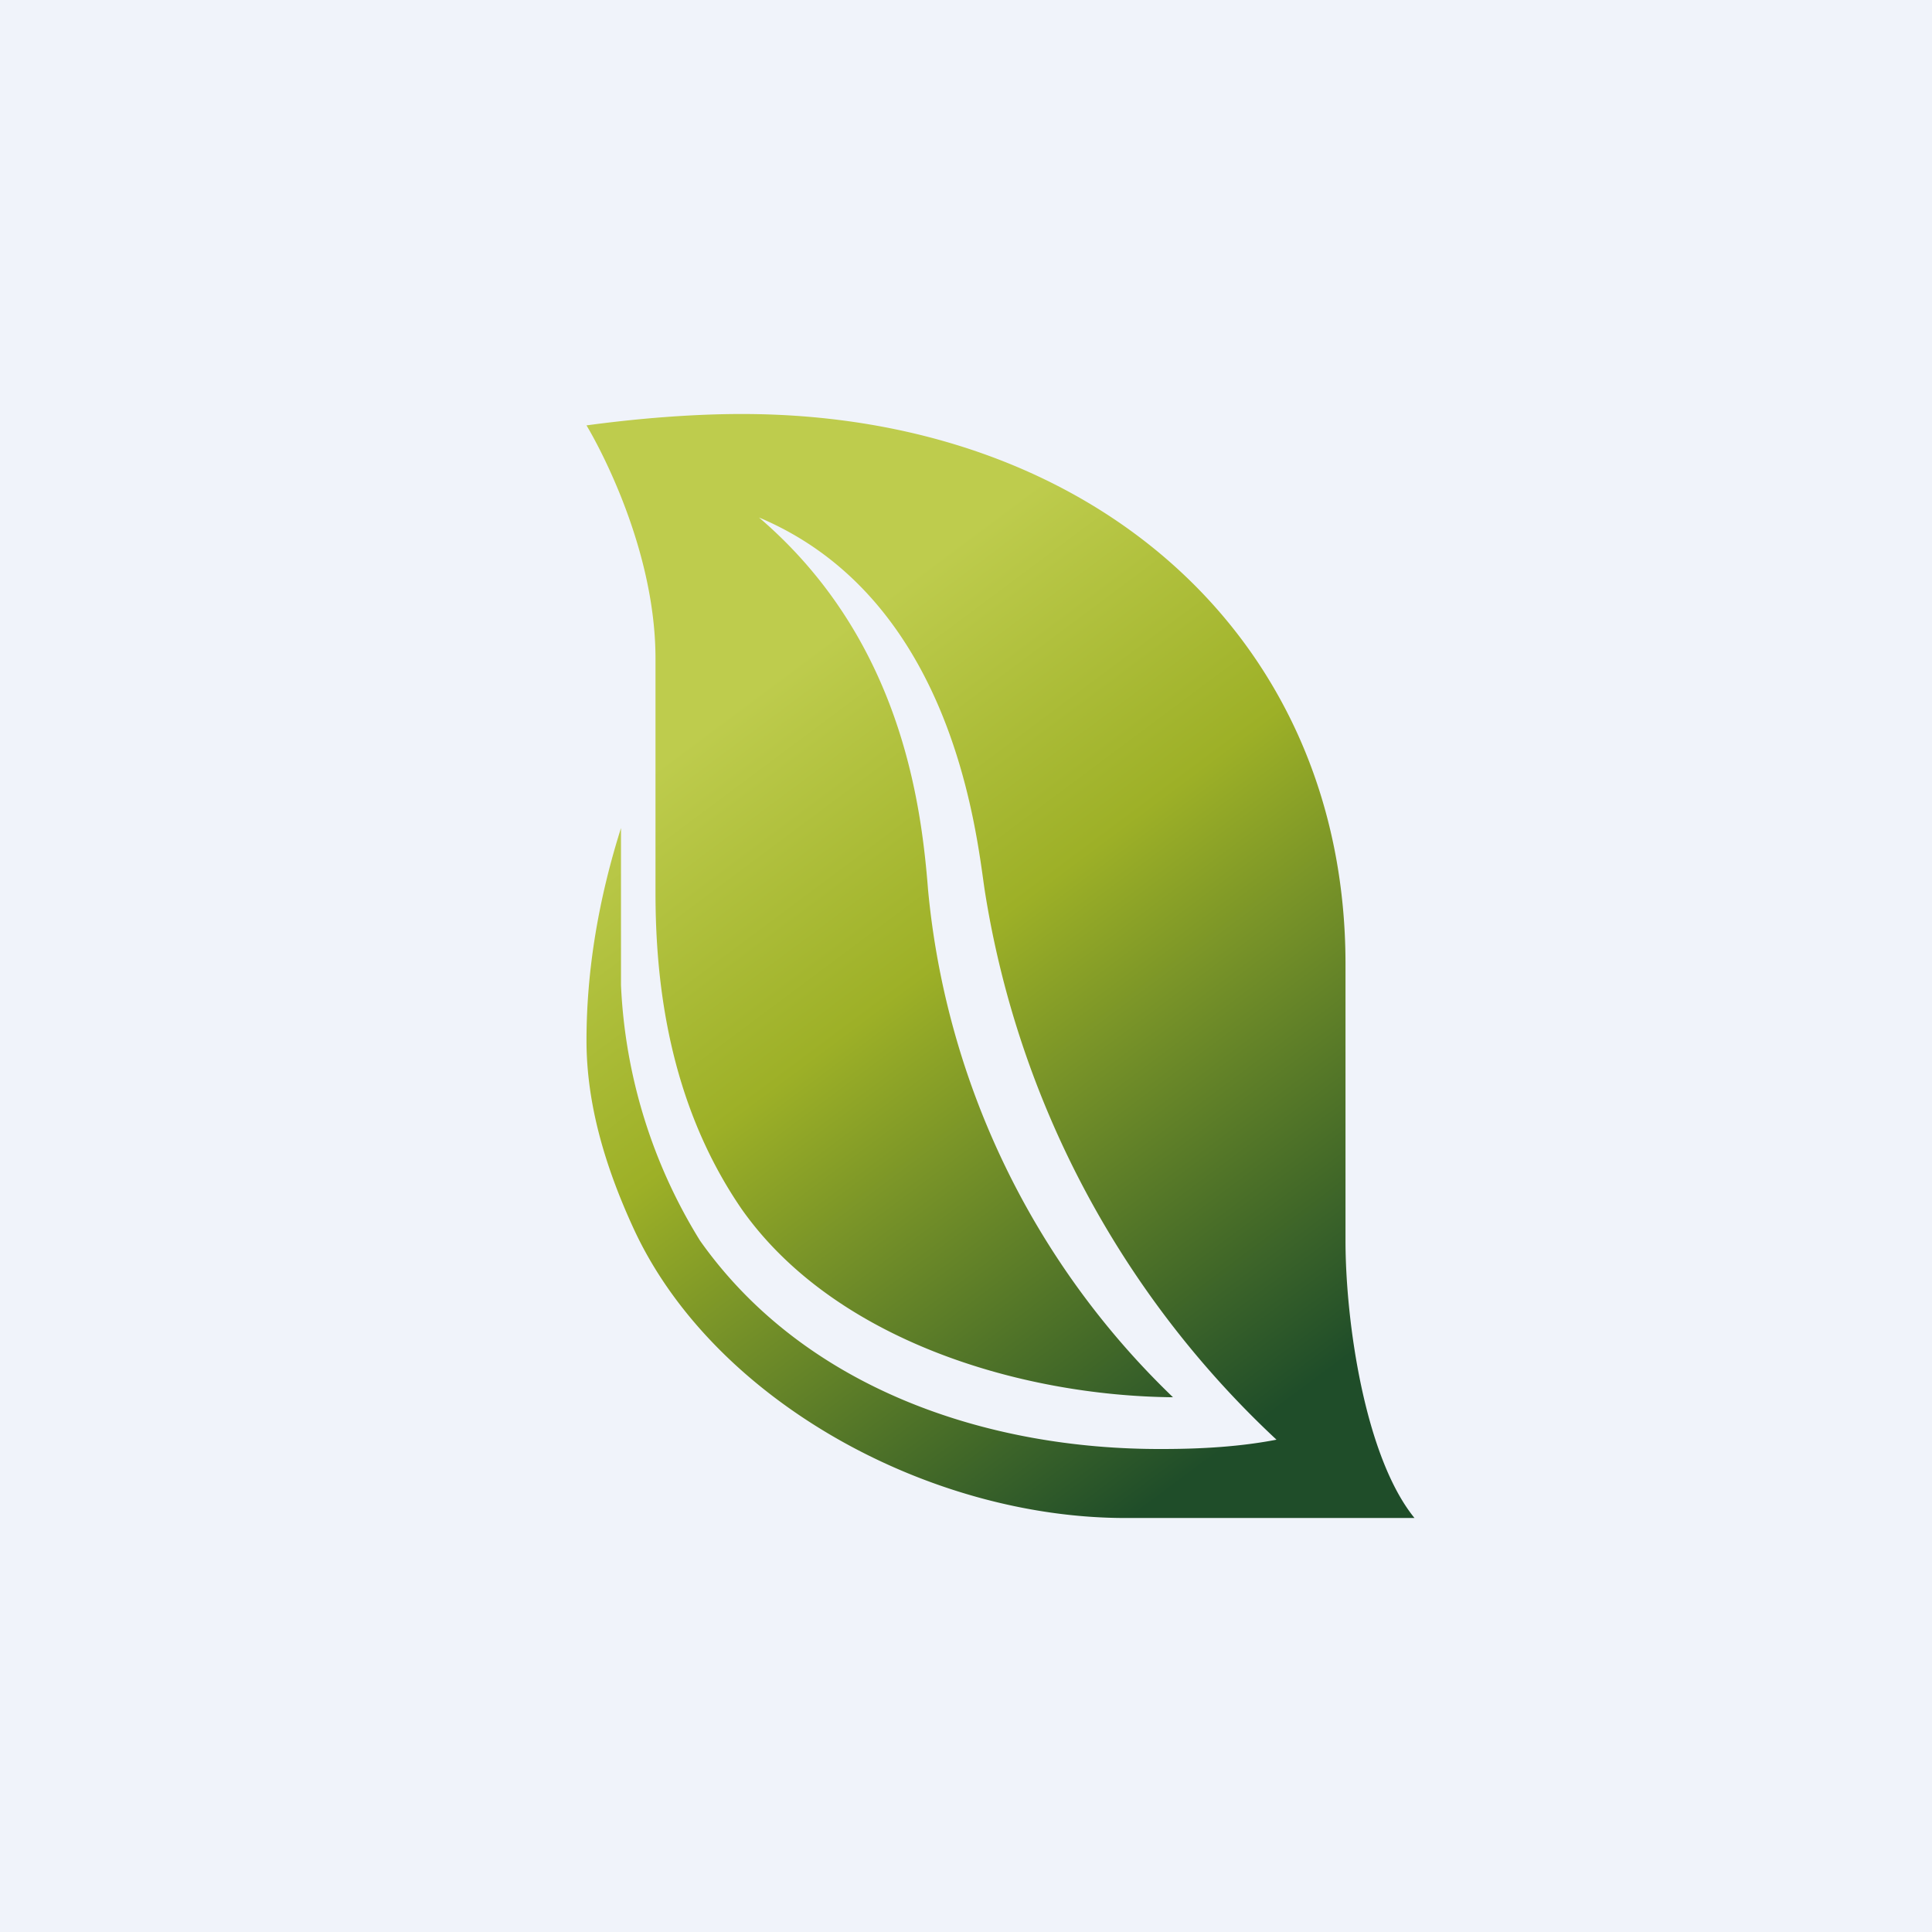
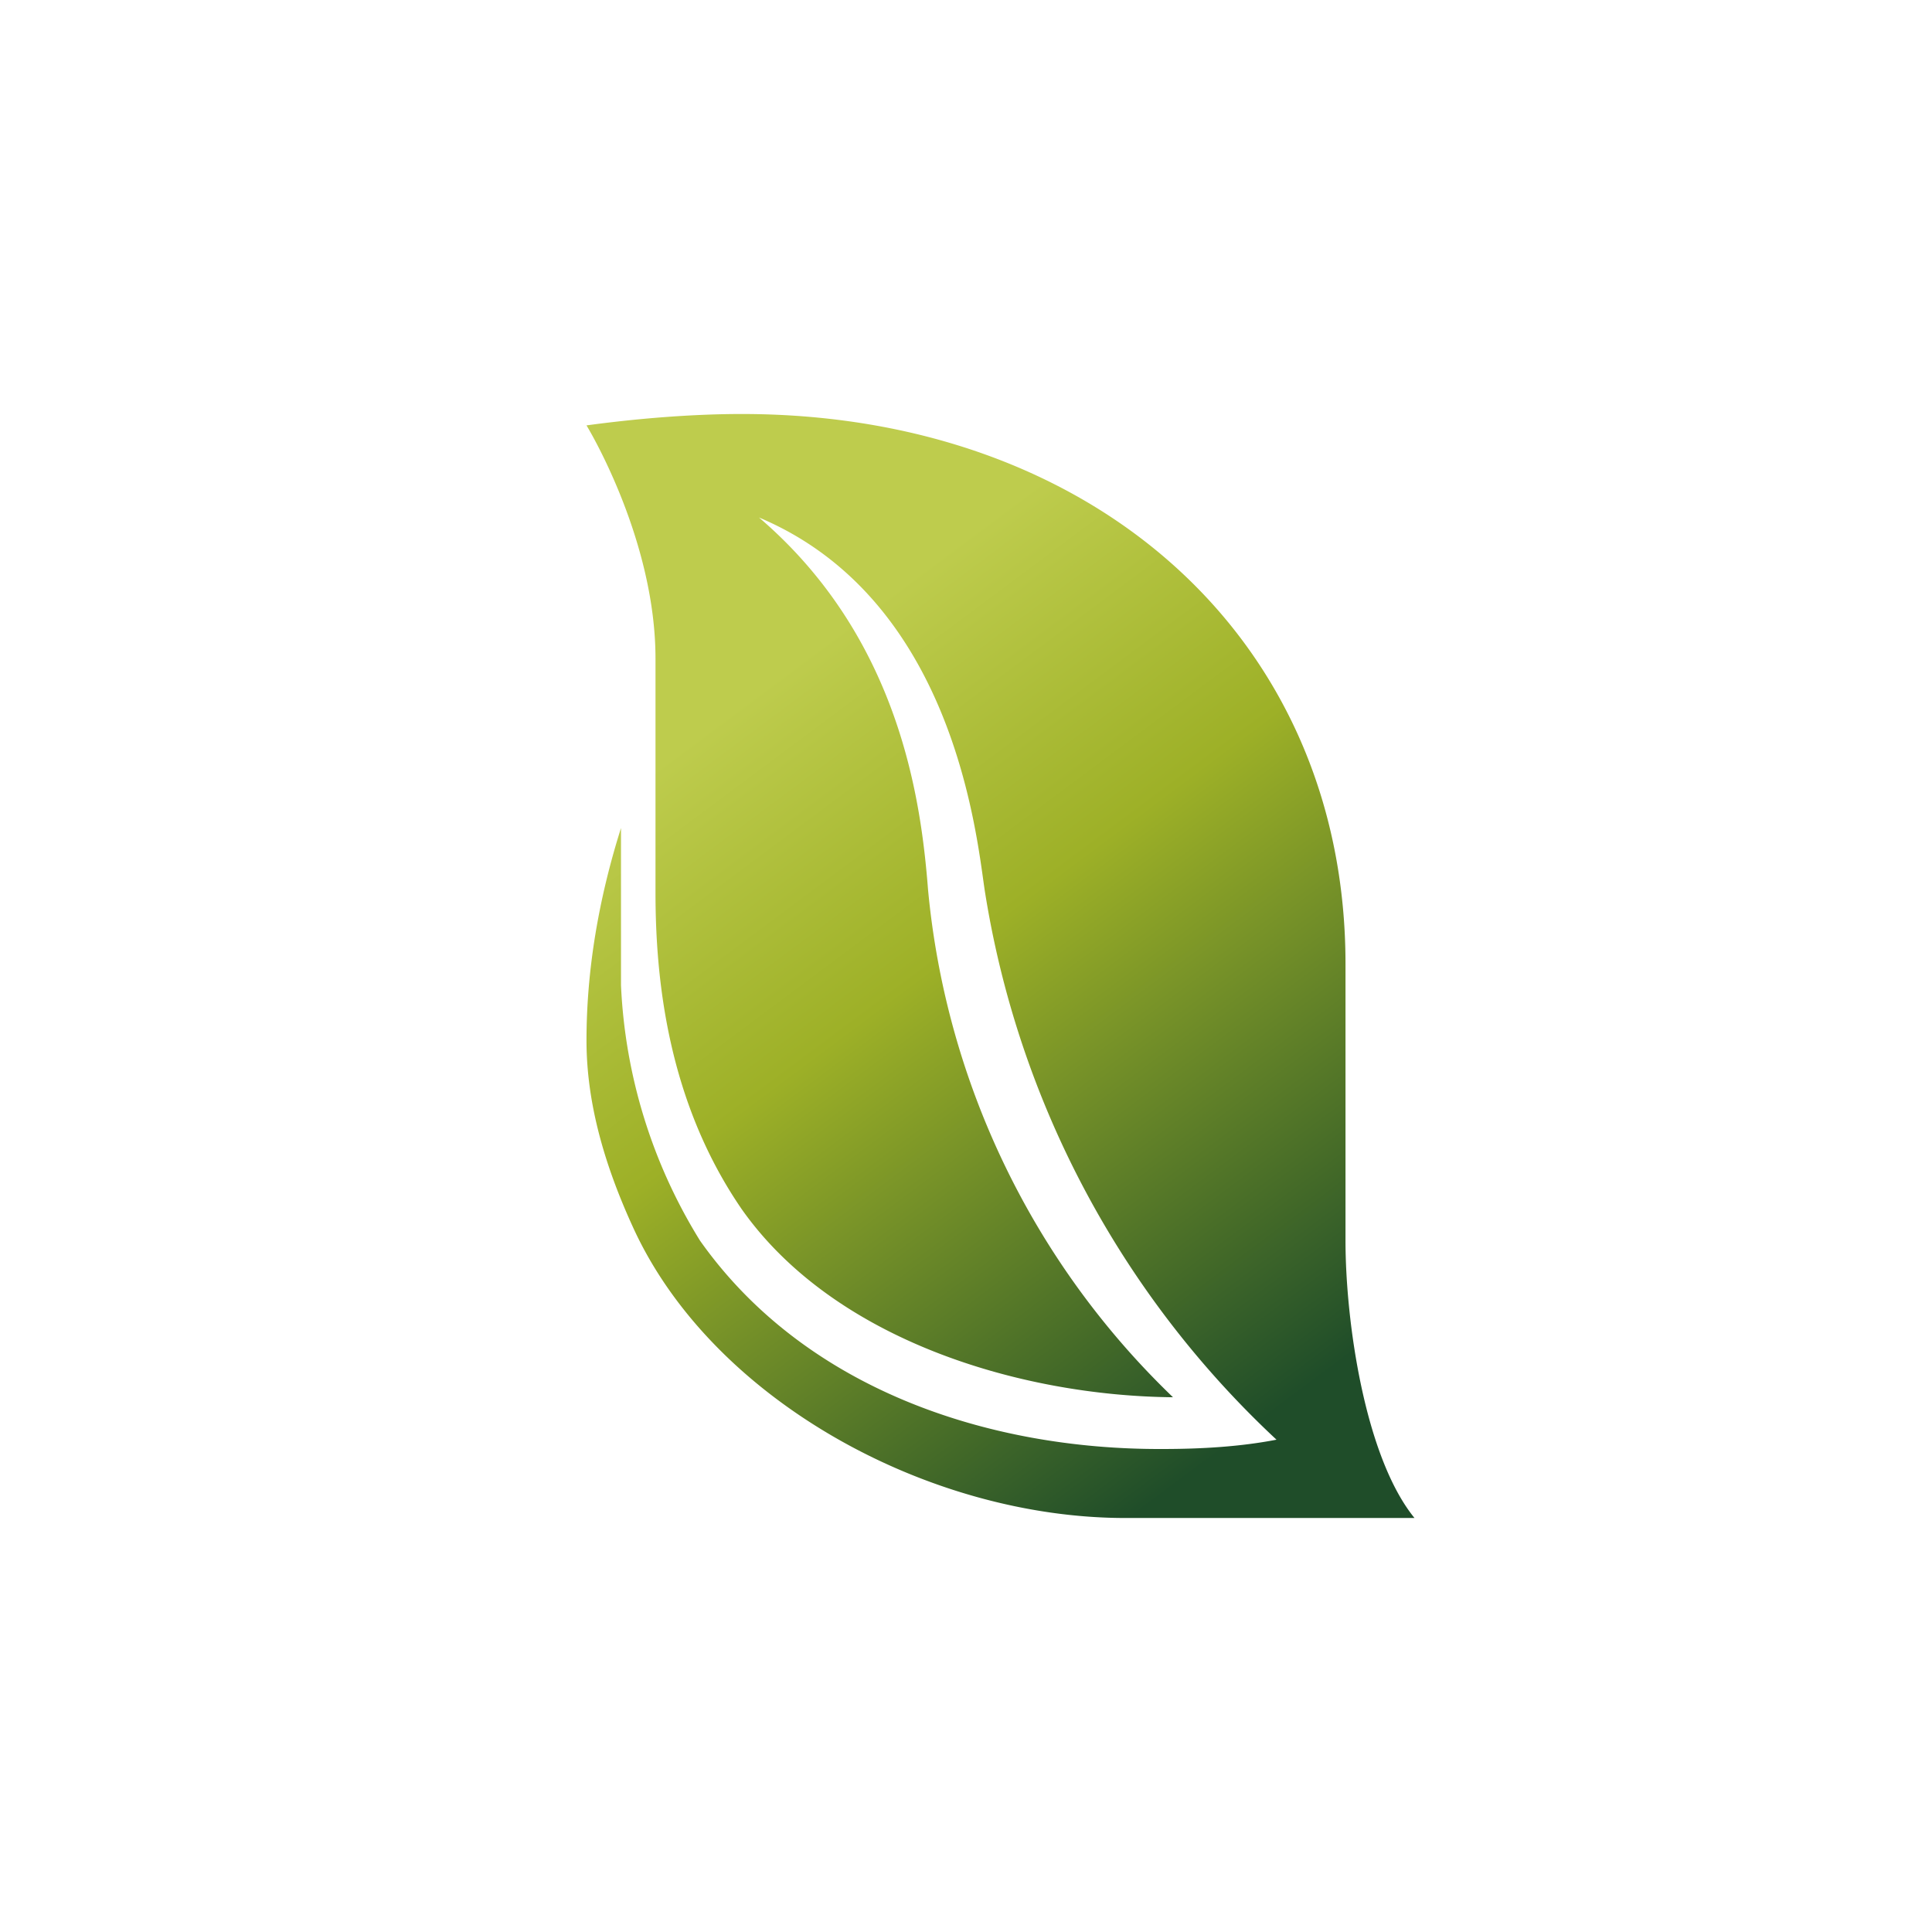
<svg xmlns="http://www.w3.org/2000/svg" width="56" height="56" viewBox="0 0 56 56">
-   <path fill="#F0F3FA" d="M0 0h56v56H0z" />
  <path d="M41 44c-1.44-1.77-2-5.7-2-8.04v-8.02C39 18.5 31.68 12 21.5 12c-1.5 0-3.1.14-4.5.33 0 0 2 3.26 2 6.76v6.78c0 2.5.35 6.05 2.5 9.18 2.68 3.8 8.08 5.41 12.5 5.45a23.42 23.42 0 0 1-7.1-14.71c-.2-2.54-.8-7.28-4.9-10.79 5.63 2.37 6.3 9.17 6.54 10.79A27.63 27.63 0 0 0 37 41.73c-1.03.2-2.15.27-3.31.27-5.07.02-10.37-1.75-13.4-6.04a15.35 15.35 0 0 1-2.29-7.4V24c-.65 2.06-1 4.12-1 6.16 0 1.84.54 3.66 1.37 5.46C20.66 40.58 26.9 44 32.62 44H41Z" fill="url(#asws53zgn)" />
  <defs>
    <linearGradient id="asws53zgn" x1="19.11" y1="13.68" x2="41.7" y2="43.96" gradientUnits="userSpaceOnUse">
      <stop offset=".18" stop-color="#BECC4D" />
      <stop offset=".43" stop-color="#9DB027" />
      <stop offset=".86" stop-color="#1F4D29" />
    </linearGradient>
  </defs>
</svg>